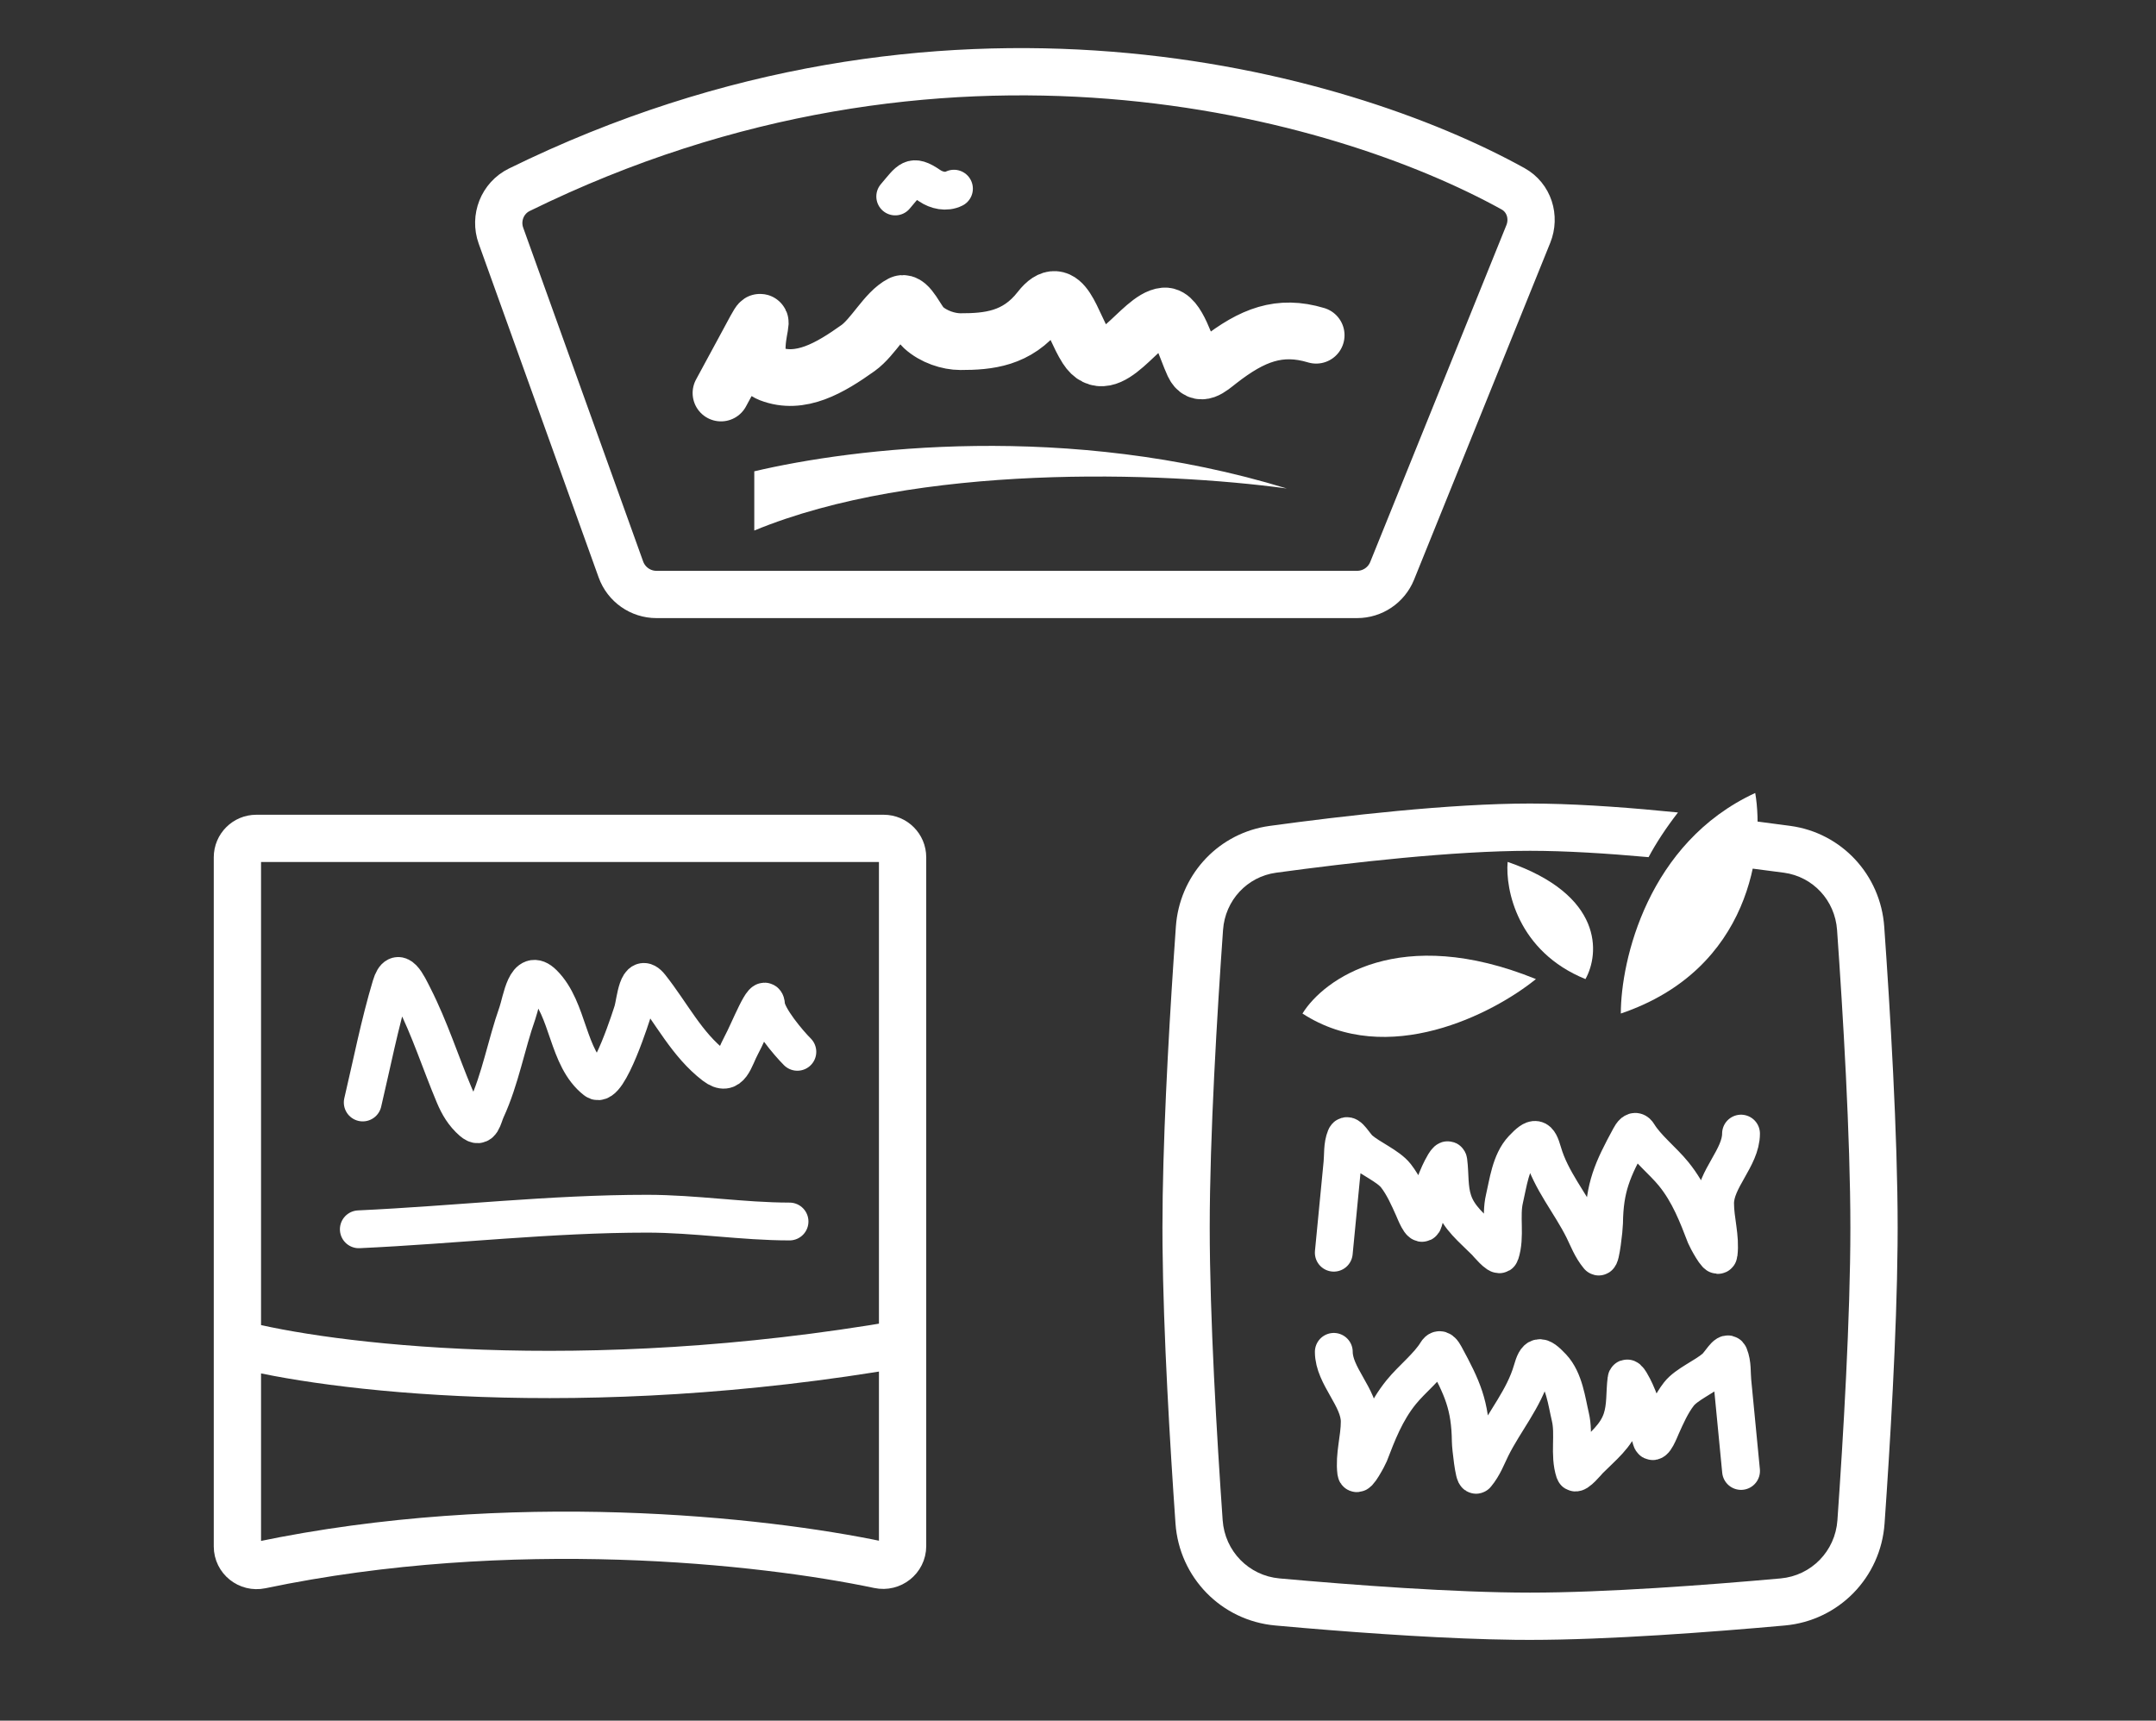
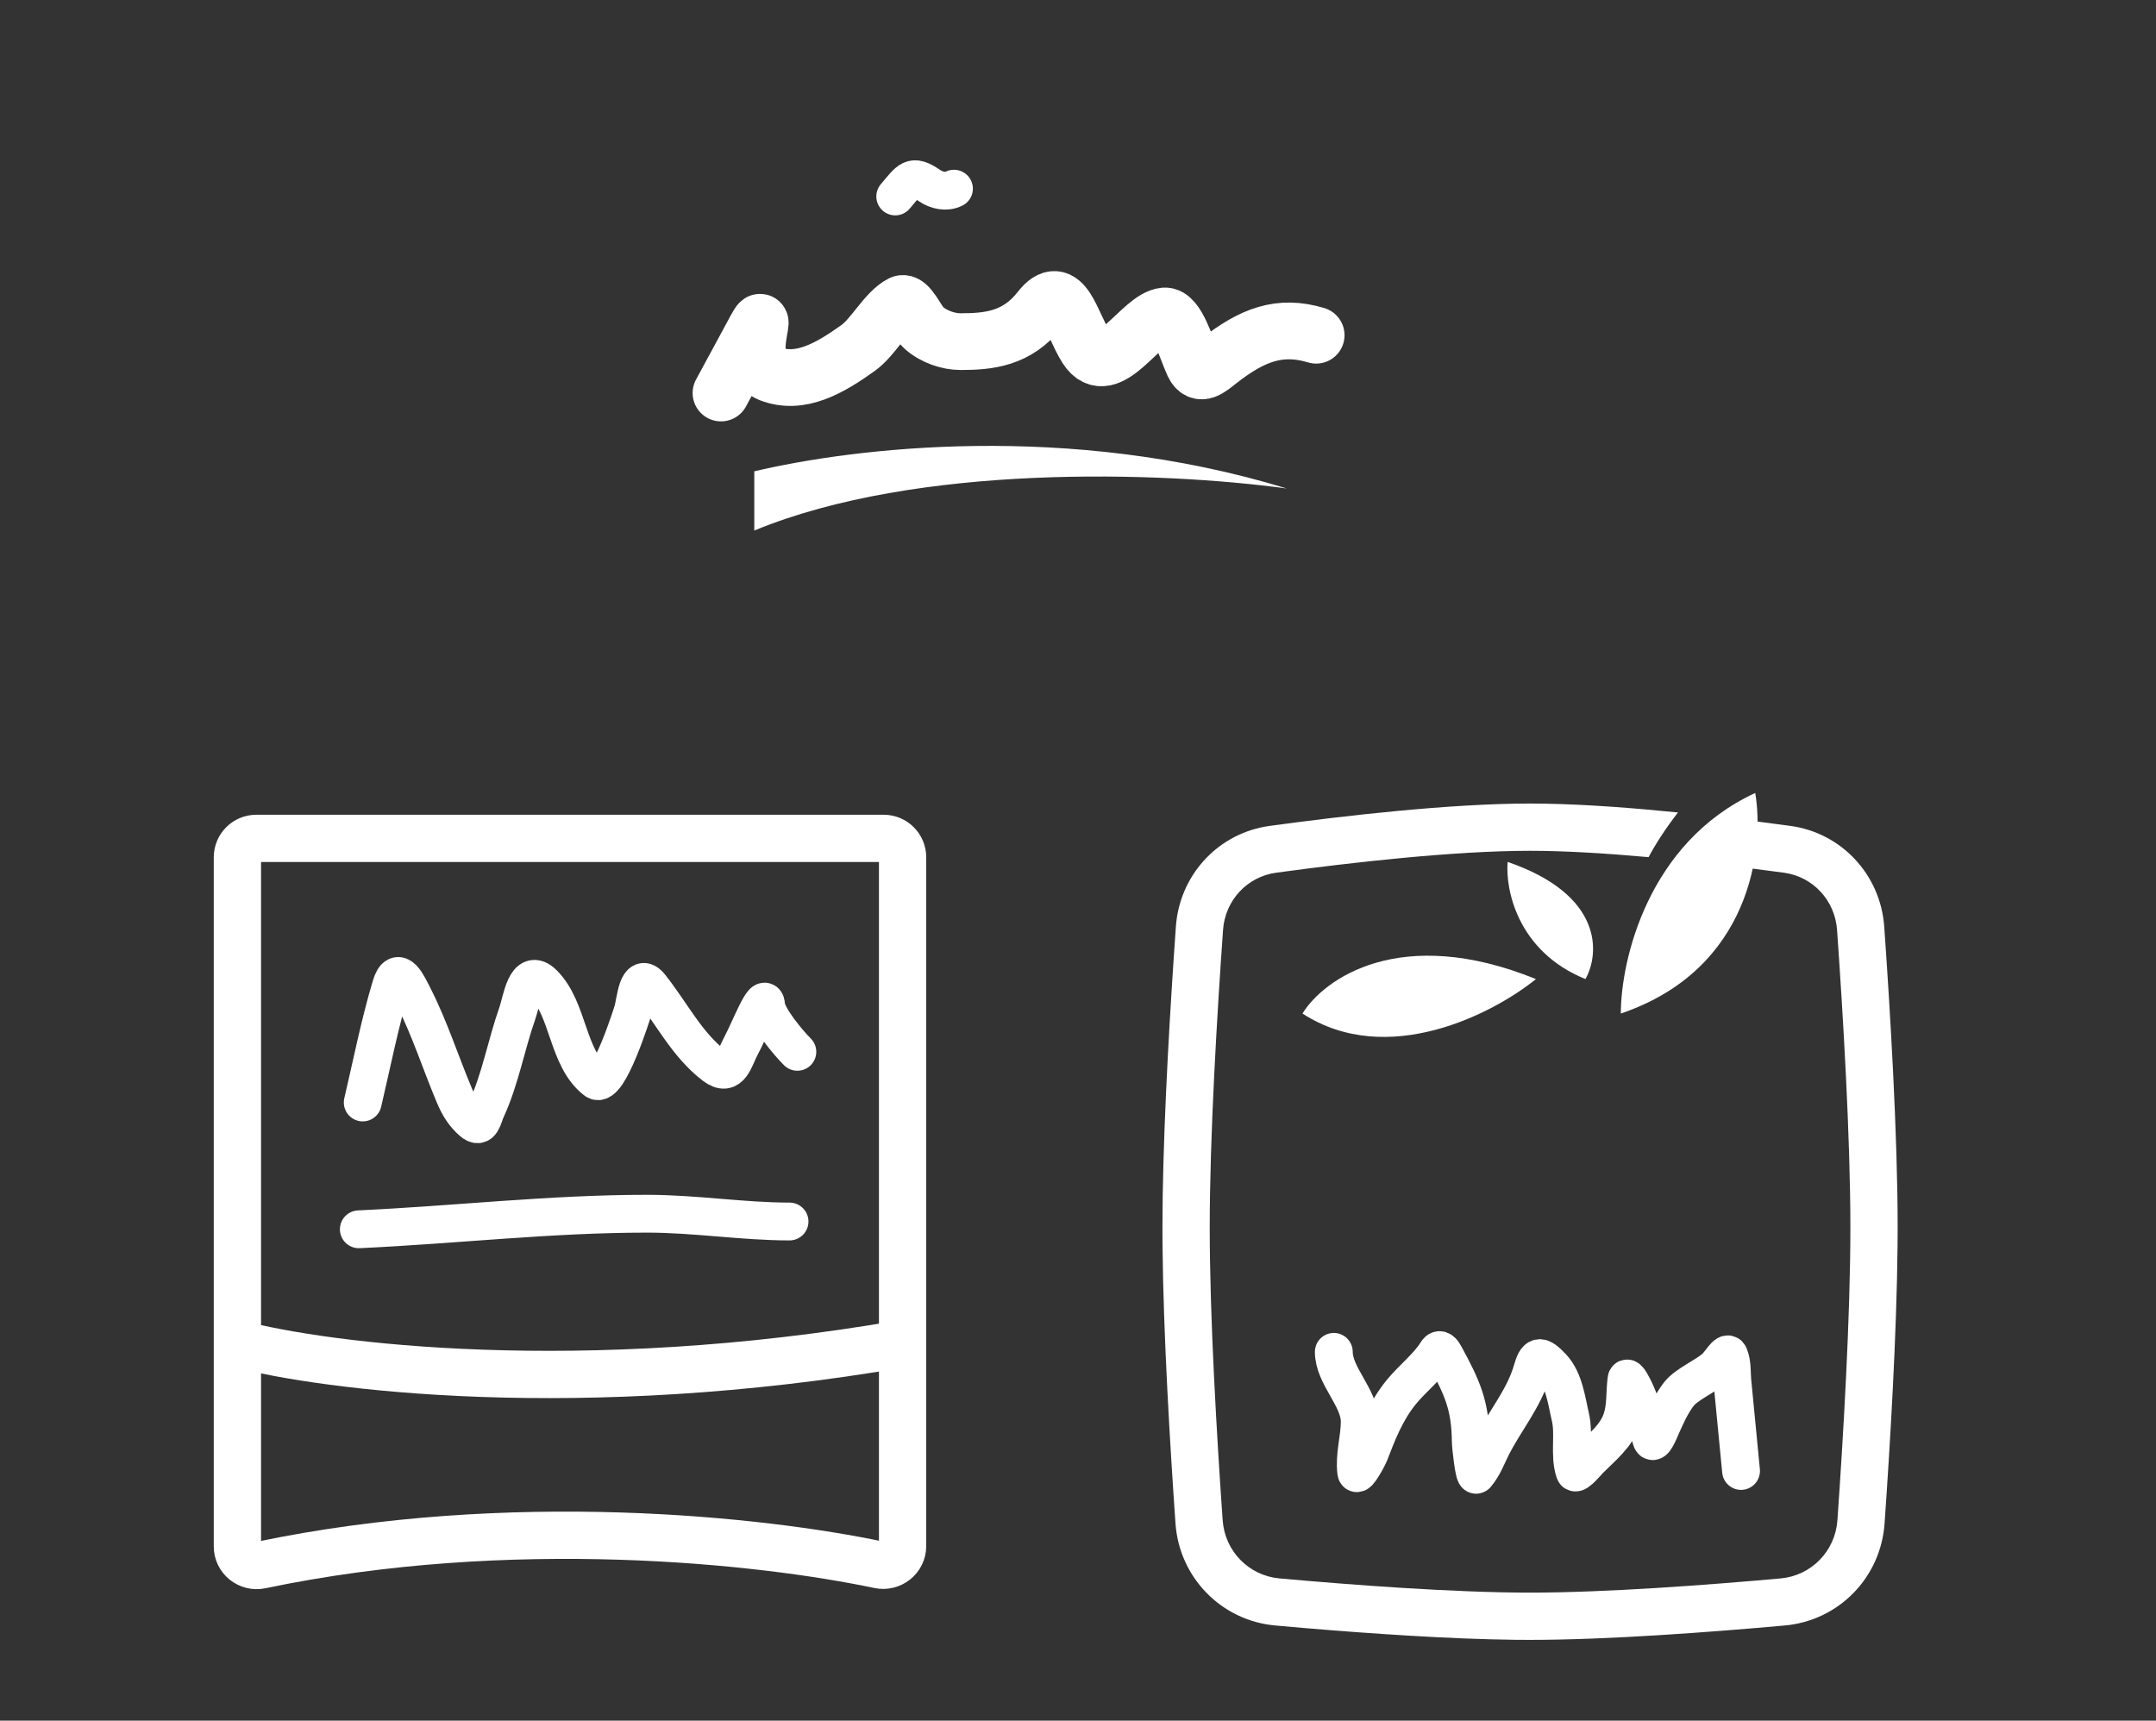
<svg xmlns="http://www.w3.org/2000/svg" width="114" height="91" viewBox="0 0 114 91" fill="none">
  <rect x="0" y="0" width="114" height="91" fill="#333333" stroke="none" />
  <path d="M85.702 53.602C85.702 50.808 87.123 44.563 92.809 41.938C93.308 44.855 92.585 51.27 85.702 53.602Z" fill="white" />
  <path d="M79.717 45.583C79.592 47.041 80.241 50.322 83.832 51.78C84.58 50.443 84.804 47.333 79.717 45.583Z" fill="white" />
  <path d="M68.869 53.602C69.991 51.78 74.031 48.864 81.213 51.78C78.969 53.602 73.358 56.518 68.869 53.602Z" fill="white" />
  <path d="M81.712 42.504C83.883 42.542 86.345 42.729 88.724 42.969C88.082 43.799 87.558 44.602 87.17 45.332C84.974 45.134 82.784 44.996 80.902 44.996C76.85 44.996 71.371 45.623 67.474 46.155C65.949 46.364 64.78 47.61 64.669 49.182C64.359 53.557 63.965 60.09 63.965 64.924C63.965 69.659 64.343 76.025 64.649 80.397C64.764 82.038 66.032 83.331 67.653 83.477C71.536 83.826 76.892 84.228 80.902 84.228C84.912 84.228 90.269 83.826 94.151 83.477C95.773 83.331 97.04 82.038 97.155 80.397C97.462 76.025 97.84 69.659 97.84 64.924C97.84 60.09 97.445 53.557 97.136 49.182C97.024 47.61 95.856 46.364 94.331 46.155C93.038 45.979 91.57 45.793 90.038 45.622C90.541 44.547 90.943 43.68 91.258 43.246C92.477 43.389 93.634 43.537 94.669 43.679C97.385 44.05 99.436 46.272 99.63 49.006C99.94 53.384 100.34 59.994 100.34 64.924L100.335 65.847C100.292 70.55 99.936 76.469 99.648 80.572C99.448 83.429 97.227 85.709 94.375 85.966C90.485 86.316 85.033 86.728 80.902 86.728L80.113 86.724C76.632 86.683 72.396 86.391 68.955 86.1L67.43 85.966C64.578 85.709 62.356 83.429 62.155 80.572C61.868 76.469 61.512 70.55 61.469 65.847L61.465 64.924C61.465 60.61 61.772 55.01 62.056 50.744L62.175 49.006C62.362 46.357 64.293 44.189 66.883 43.719L67.136 43.679C71.041 43.145 76.666 42.496 80.902 42.496L81.712 42.504Z" fill="white" />
-   <path d="M70.525 66.251C70.678 64.676 70.826 63.101 70.982 61.526C71.028 61.064 70.974 60.588 71.156 60.141C71.264 59.877 71.645 60.581 71.896 60.797C72.439 61.268 73.403 61.663 73.81 62.182C74.207 62.691 74.488 63.331 74.734 63.881C74.807 64.044 75.159 64.957 75.267 64.588C75.513 63.742 75.741 62.885 76.115 62.059C76.219 61.829 76.552 61.17 76.583 61.41C76.675 62.12 76.599 62.819 76.833 63.524C77.126 64.409 77.834 64.946 78.551 65.668C78.606 65.722 79.256 66.505 79.323 66.302C79.628 65.381 79.326 64.33 79.552 63.386C79.739 62.601 79.867 61.451 80.508 60.768C81.172 60.062 81.34 60.131 81.574 60.943C82.005 62.434 83.032 63.614 83.728 65.011C83.967 65.494 84.143 65.992 84.521 66.448C84.631 66.58 84.811 64.979 84.815 64.691C84.838 62.783 85.258 61.864 86.185 60.156C86.281 59.98 86.447 59.695 86.62 59.981C87.066 60.714 87.921 61.381 88.491 62.081C89.318 63.097 89.761 64.266 90.187 65.376C90.225 65.474 90.833 66.632 90.872 66.316C90.983 65.425 90.687 64.532 90.687 63.641C90.687 62.37 92.058 61.223 92.058 59.952" stroke="white" stroke-width="2" stroke-linecap="round" />
  <path d="M92.059 77.794C91.906 76.219 91.758 74.644 91.602 73.069C91.556 72.607 91.61 72.131 91.428 71.684C91.32 71.42 90.939 72.124 90.688 72.34C90.145 72.811 89.181 73.206 88.774 73.725C88.377 74.234 88.096 74.874 87.85 75.424C87.777 75.587 87.424 76.5 87.317 76.131C87.071 75.285 86.843 74.428 86.469 73.602C86.365 73.372 86.032 72.713 86.001 72.953C85.909 73.663 85.985 74.362 85.751 75.067C85.458 75.952 84.75 76.489 84.033 77.21C83.978 77.265 83.328 78.048 83.261 77.845C82.956 76.924 83.258 75.873 83.032 74.928C82.845 74.144 82.717 72.994 82.076 72.311C81.412 71.605 81.244 71.674 81.01 72.486C80.579 73.977 79.552 75.156 78.856 76.554C78.617 77.037 78.441 77.534 78.063 77.99C77.953 78.123 77.772 76.522 77.769 76.234C77.746 74.326 77.326 73.407 76.399 71.699C76.303 71.523 76.137 71.238 75.964 71.524C75.518 72.257 74.662 72.924 74.093 73.623C73.266 74.64 72.823 75.808 72.397 76.919C72.359 77.017 71.751 78.174 71.712 77.859C71.601 76.968 71.897 76.075 71.897 75.184C71.897 73.913 70.526 72.766 70.526 71.495" stroke="white" stroke-width="2" stroke-linecap="round" />
-   <path d="M32.83 30.115L26.489 12.466C26.151 11.527 26.562 10.477 27.457 10.037C49.864 -0.975 70.85 4.917 80.004 9.984C80.851 10.453 81.172 11.481 80.81 12.377L73.611 30.188C73.306 30.944 72.572 31.439 71.757 31.439H34.712C33.868 31.439 33.115 30.909 32.83 30.115Z" stroke="white" stroke-width="2.5" />
  <path d="M38.123 20.785C42.121 13.47 38.741 18.999 40.717 19.767C42.325 20.391 43.897 19.456 45.368 18.408C46.178 17.83 46.845 16.485 47.665 16.068C48.031 15.882 48.505 17.026 48.819 17.314C49.367 17.816 50.164 18.068 50.784 18.068C52.253 18.068 53.773 17.933 54.989 16.37C56.223 14.786 56.634 17.123 57.458 18.408C58.602 20.192 60.32 16.819 61.571 16.71C62.243 16.651 62.732 18.47 63.103 19.257C63.437 19.968 63.948 19.48 64.451 19.087C66.218 17.709 67.66 17.148 69.593 17.729" stroke="white" stroke-width="3" stroke-linecap="round" />
  <path d="M47.336 10.39C48.097 9.5 48.203 9.167 49.153 9.818C49.526 10.072 50.028 10.184 50.441 9.978" stroke="white" stroke-width="2" stroke-linecap="round" />
  <path d="M68.04 25.834C56.446 22.287 45.128 23.69 39.883 24.926V28.058C48.496 24.499 61.415 24.933 68.04 25.834Z" fill="white" />
  <path d="M12.553 71.063V81.787C12.553 82.429 13.15 82.905 13.78 82.773C26.992 80.006 40.288 81.453 46.483 82.76C47.118 82.894 47.725 82.415 47.725 81.766V71.063M12.553 71.063V45.339C12.553 44.787 13 44.339 13.553 44.339H46.725C47.278 44.339 47.725 44.787 47.725 45.339V71.063M12.553 71.063C17.181 72.291 30.694 74.012 47.725 71.063" stroke="white" stroke-width="2.5" />
  <path d="M19.18 58.306C19.662 56.26 20.07 54.163 20.675 52.146C21.041 50.926 21.561 52.108 21.871 52.718C22.721 54.387 23.296 56.204 24.022 57.929C24.248 58.466 24.52 58.926 24.965 59.314C25.464 59.749 25.523 59.097 25.713 58.684C26.462 57.057 26.763 55.261 27.358 53.577C27.59 52.921 27.803 51.1 28.727 52.02C30.093 53.38 29.971 55.955 31.499 57.139C32.161 57.651 33.456 53.486 33.465 53.451C33.611 52.952 33.713 51.323 34.386 52.169C35.5 53.568 36.324 55.257 37.767 56.36C38.645 57.031 38.812 55.978 39.194 55.283C39.595 54.553 40.453 52.322 40.505 53.153C40.546 53.805 41.698 55.166 42.161 55.627" stroke="white" stroke-width="2" stroke-linecap="round" />
  <path d="M18.973 65.013C24.086 64.776 29.102 64.189 34.225 64.189C36.751 64.189 39.265 64.601 41.747 64.601" stroke="white" stroke-width="2" stroke-linecap="round" />
</svg>